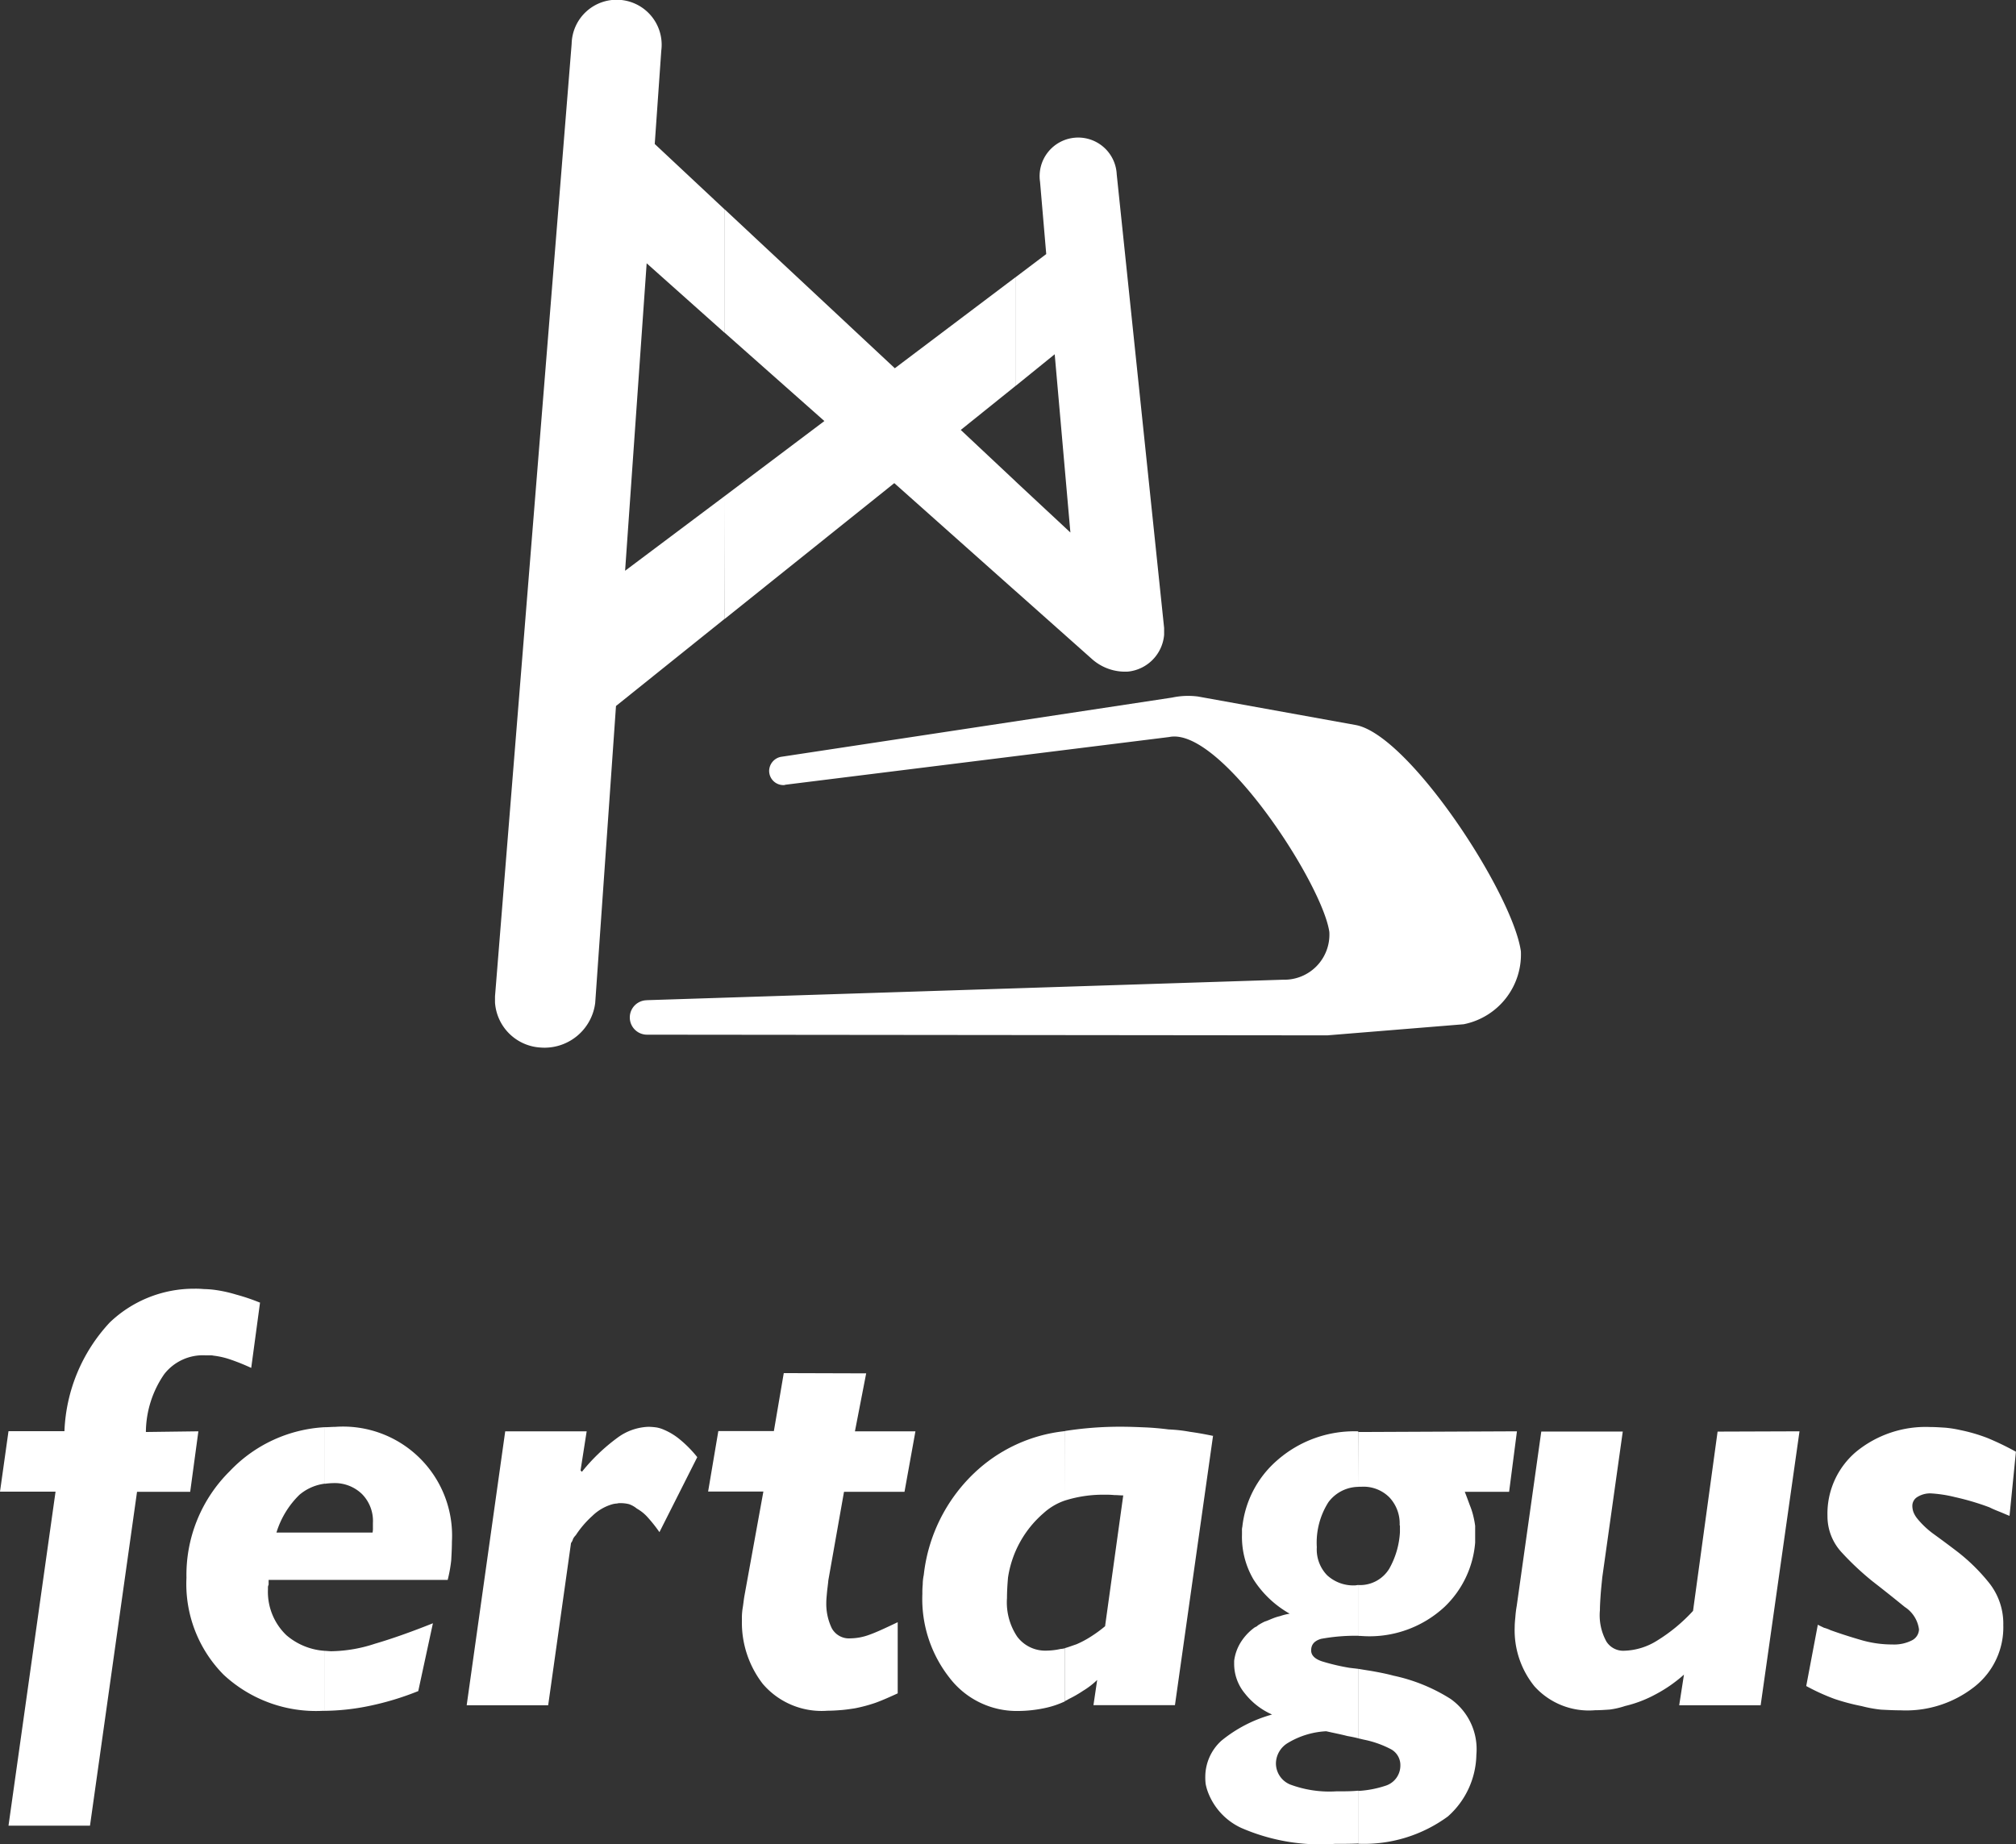
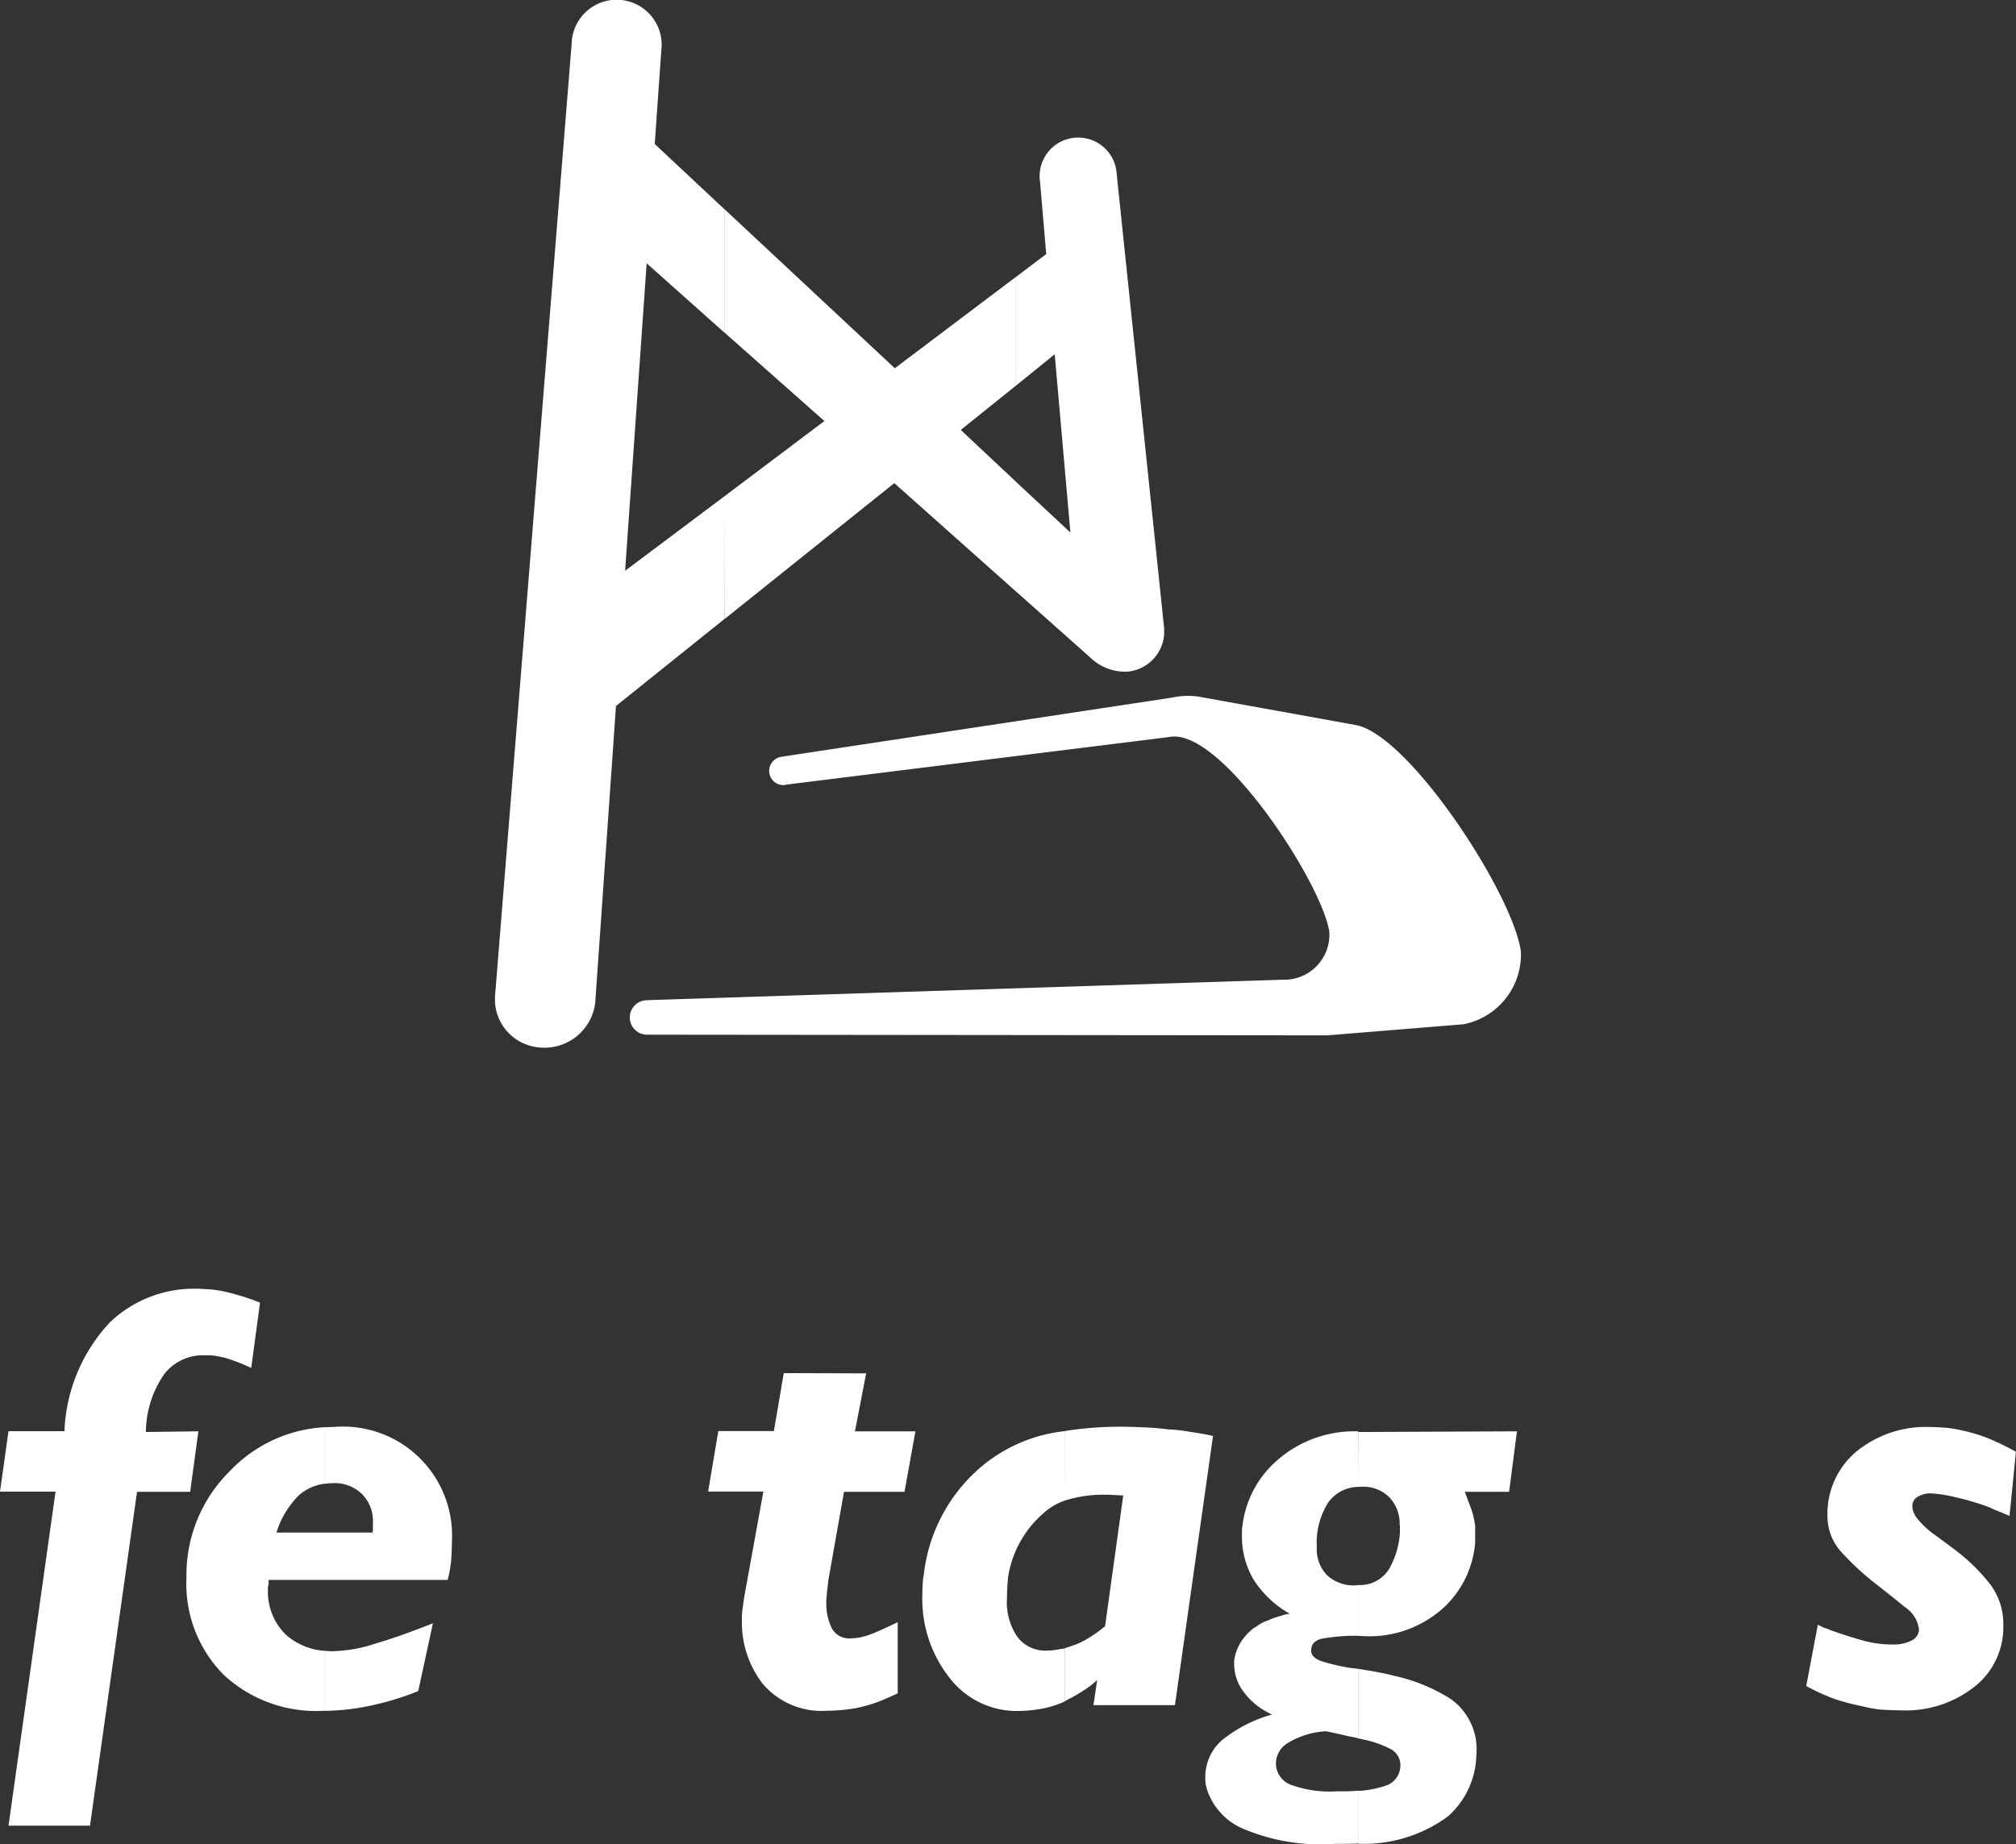
<svg xmlns="http://www.w3.org/2000/svg" id="Layer_1" data-name="Layer 1" viewBox="0 0 56.655 51.83">
  <rect x="0" y="0" width="56.655" height="51.83" fill="#333333" stroke="none" />
  <defs>
    <style>
      .cls-1, .cls-2 {
        fill: #fff;
      }

      .cls-1 {
        fill-rule: evenodd;
      }
    </style>
  </defs>
  <title>Rodape_fertagus</title>
  <g>
    <g>
      <path class="cls-1" d="M56.655,40.785l-.182,1.82c-.1-.038-.182-.077-.278-.115s-.192-.077-.287-.125a7.239,7.239,0,0,0-.968-.287,3.657,3.657,0,0,0-.69-.105.682.682,0,0,0-.364.1.289.289,0,0,0-.144.249.542.542,0,0,0,.029.172.694.694,0,0,0,.105.182,2.449,2.449,0,0,0,.479.45c.211.153.431.316.671.5a5.3,5.3,0,0,1,.872.862,1.838,1.838,0,0,1,.4,1.188,2.125,2.125,0,0,1-.8,1.724,3.116,3.116,0,0,1-2.079.671c-.192,0-.383-.01-.556-.019a3.624,3.624,0,0,1-.546-.1,5.917,5.917,0,0,1-.757-.2,5.848,5.848,0,0,1-.8-.364l.326-1.724c.048.029.115.057.172.086a1.021,1.021,0,0,1,.182.067c.278.1.565.192.862.278a3.109,3.109,0,0,0,.881.125,1.1,1.1,0,0,0,.546-.115.359.359,0,0,0,.2-.307.887.887,0,0,0-.4-.632c-.259-.211-.556-.45-.891-.709a7.944,7.944,0,0,1-.881-.824,1.49,1.49,0,0,1-.4-1.025,2.277,2.277,0,0,1,.8-1.8,3.081,3.081,0,0,1,2.079-.7c.144,0,.287.01.431.019a3.213,3.213,0,0,1,.422.067,4.788,4.788,0,0,1,.757.22,7.823,7.823,0,0,1,.814.393Z" transform="translate(0 0)" />
-       <path class="cls-1" d="M50.571,40.229l-1.092,7.7H47.19l.134-.862a3.97,3.97,0,0,1-.8.556,3.46,3.46,0,0,1-.853.326,2.322,2.322,0,0,1-.431.1c-.144.01-.278.019-.412.019a2.057,2.057,0,0,1-1.705-.671,2.5,2.5,0,0,1-.556-1.667c0-.1.01-.192.019-.287a2.976,2.976,0,0,1,.038-.307l.69-4.9h2.29l-.575,4.091c-.019.192-.038.364-.048.517s-.019.287-.019.412a1.528,1.528,0,0,0,.182.881.559.559,0,0,0,.5.259,1.832,1.832,0,0,0,.929-.287,4.717,4.717,0,0,0,1.006-.833l.69-5.039Z" transform="translate(0 0)" />
      <path class="cls-1" d="M39.334,42.873a1.072,1.072,0,0,0-.287-.786,1.026,1.026,0,0,0-.786-.3h-.086V40.248h.144l4.311-.019-.22,1.7H41.164c.057.144.105.278.144.383a1.987,1.987,0,0,1,.1.316,2.45,2.45,0,0,1,.048.259v.469a2.806,2.806,0,0,1-.853,1.8,3.1,3.1,0,0,1-2.366.824h-.057V44.55a.962.962,0,0,0,.862-.46,2.356,2.356,0,0,0,.3-1.025v-.192Zm-1.159,8.947V50.336a2.941,2.941,0,0,0,.757-.144.594.594,0,0,0,.422-.565.507.507,0,0,0-.259-.46,2.835,2.835,0,0,0-.747-.268c-.057-.01-.115-.029-.172-.038V46.906c.115.019.23.038.354.057.211.038.422.077.632.134a4.9,4.9,0,0,1,1.6.651,1.729,1.729,0,0,1,.728,1.571,2.372,2.372,0,0,1-.8,1.734A3.984,3.984,0,0,1,38.175,51.821Zm0-10.03a1.065,1.065,0,0,0-.843.431,2.12,2.12,0,0,0-.326,1.265,1.042,1.042,0,0,0,.287.786,1.087,1.087,0,0,0,.786.287c.029,0,.057-.01.1-.01v1.427a5.305,5.305,0,0,0-1.054.086c-.192.057-.278.163-.278.326,0,.134.1.239.307.307a5.9,5.9,0,0,0,.776.182l.249.029v1.954c-.105-.029-.211-.048-.316-.067-.182-.048-.383-.086-.594-.134A2.306,2.306,0,0,0,36.173,49a.681.681,0,0,0-.316.556.644.644,0,0,0,.4.6,3.158,3.158,0,0,0,1.293.192c.23,0,.441,0,.623-.019v1.485c-.211.01-.431.01-.661.01a5.572,5.572,0,0,1-2.634-.45,1.813,1.813,0,0,1-.939-1.025,1.354,1.354,0,0,1-.057-.211,1.552,1.552,0,0,1-.01-.211,1.374,1.374,0,0,1,.45-1,3.861,3.861,0,0,1,1.427-.738,1.992,1.992,0,0,1-.766-.594,1.3,1.3,0,0,1-.3-.814v-.1a1.289,1.289,0,0,1,.182-.517,1.5,1.5,0,0,1,.393-.422l.057-.029c.019-.01.029-.029.048-.038a1.576,1.576,0,0,1,.182-.1c.067-.019.144-.057.22-.086a1.357,1.357,0,0,1,.211-.067,1.562,1.562,0,0,1,.268-.067,2.893,2.893,0,0,1-1.015-.958,2.368,2.368,0,0,1-.326-1.265v-.115a.359.359,0,0,1,.01-.105,2.881,2.881,0,0,1,.968-1.858,3.283,3.283,0,0,1,2.29-.824Z" transform="translate(0 0)" />
      <path class="cls-1" d="M31.058,45.69l.508-3.659c-.077,0-.163-.01-.249-.01a2.334,2.334,0,0,0-.259-.01,3.567,3.567,0,0,0-1.13.163V40.22A9.913,9.913,0,0,1,31.5,40.1c.249,0,.479.01.69.019s.431.029.651.057a4.308,4.308,0,0,1,.6.067c.211.029.422.067.651.115v-.019l-1.073,7.587h-2.29l.105-.709a2.241,2.241,0,0,1-.4.307,3.351,3.351,0,0,1-.4.23,1.045,1.045,0,0,1-.105.057V46.322c.105-.029.2-.067.316-.105a2.7,2.7,0,0,0,.4-.211,3.689,3.689,0,0,0,.412-.3Zm-1.13-3.516a1.706,1.706,0,0,0-.6.354,2.971,2.971,0,0,0-1,1.811q-.029.331-.029.575A1.731,1.731,0,0,0,28.586,46a.983.983,0,0,0,.824.393,1.923,1.923,0,0,0,.4-.048.481.481,0,0,0,.115-.019v1.494a2.608,2.608,0,0,1-.584.192,3.682,3.682,0,0,1-.728.077,2.376,2.376,0,0,1-1.926-.929,3.583,3.583,0,0,1-.766-2.366,2.334,2.334,0,0,1,.01-.259,1.347,1.347,0,0,1,.029-.268,4.658,4.658,0,0,1,1.408-2.855,4.358,4.358,0,0,1,2.558-1.188Z" transform="translate(0 0)" />
      <path class="cls-1" d="M24.342,38.6l-.316,1.629h1.7l-.307,1.7h-1.7l-.441,2.491c-.01.125-.029.239-.038.345s-.019.192-.019.287a1.582,1.582,0,0,0,.153.709.55.55,0,0,0,.527.287,1.578,1.578,0,0,0,.527-.1c.192-.067.46-.192.8-.354v2c-.23.105-.441.2-.632.268a4.253,4.253,0,0,1-.575.153c-.125.019-.249.038-.374.048s-.259.019-.393.019a2.174,2.174,0,0,1-1.82-.757,2.814,2.814,0,0,1-.584-1.791,1.805,1.805,0,0,1,.019-.326c.019-.105.029-.22.048-.335l.536-2.951H19.9l.287-1.7h1.561l.278-1.629Z" transform="translate(0 0)" />
-       <path class="cls-1" d="M16.487,40.229l-.172,1.1.038.038a5.315,5.315,0,0,1,1-.958,1.555,1.555,0,0,1,.872-.307,1.86,1.86,0,0,1,.23.019.9.9,0,0,1,.211.067,1.8,1.8,0,0,1,.45.278,3.327,3.327,0,0,1,.479.489l-1.063,2.108a4.13,4.13,0,0,0-.326-.412,1.169,1.169,0,0,0-.307-.249.723.723,0,0,0-.22-.125.965.965,0,0,0-.239-.029.326.326,0,0,0-.1.01.659.659,0,0,0-.125.019,1.328,1.328,0,0,0-.565.326,2.784,2.784,0,0,0-.469.546.425.425,0,0,0-.077.105.324.324,0,0,1-.057.115l-.642,4.56h-2.29l1.083-7.7Z" transform="translate(0 0)" />
      <path class="cls-1" d="M9.129,43.074h1.341a.589.589,0,0,0,.01-.134v-.134a1.076,1.076,0,0,0-.307-.814,1.1,1.1,0,0,0-.814-.307,1.86,1.86,0,0,0-.23.019v-1.59c.086,0,.192-.01.287-.01A3.064,3.064,0,0,1,12.7,43.333c0,.172-.01.345-.019.517a3.973,3.973,0,0,1-.1.556H9.129V43.074Zm0,5.01V46.4c.057,0,.115.01.182.01a4.069,4.069,0,0,0,1.226-.211c.46-.134,1.006-.326,1.629-.575l-.412,1.906a8.01,8.01,0,0,1-1.4.422A6.469,6.469,0,0,1,9.129,48.085Zm-1.36-5.01h1.36v1.332H7.549v.134a.178.178,0,0,0-.019.067v.067a1.685,1.685,0,0,0,.517,1.284,1.835,1.835,0,0,0,1.083.441v1.686H9.072a3.809,3.809,0,0,1-2.788-1.015A3.623,3.623,0,0,1,5.24,44.349a4.1,4.1,0,0,1,1.217-3,3.971,3.971,0,0,1,2.673-1.236V41.7a1.365,1.365,0,0,0-.718.316A2.51,2.51,0,0,0,7.769,43.074Z" transform="translate(0 0)" />
      <path class="cls-1" d="M7.309,36.6,7.06,38.447a5.925,5.925,0,0,0-.594-.239,2.245,2.245,0,0,0-.46-.105.466.466,0,0,0-.115-.01H5.767a1.376,1.376,0,0,0-1.15.527A2.893,2.893,0,0,0,4.1,40.248l1.475-.019-.23,1.7H3.851L2.529,51.313H.239l1.322-9.388H0l.239-1.7H1.811a4.743,4.743,0,0,1,1.274-3.056,3.419,3.419,0,0,1,2.376-.948,2.422,2.422,0,0,1,.268.01,2.706,2.706,0,0,1,.278.019,3.821,3.821,0,0,1,.623.134,5.7,5.7,0,0,1,.68.23Z" transform="translate(0 0)" />
    </g>
    <g>
      <path class="cls-2" d="M32.715,17.669v.172A1.135,1.135,0,0,1,31.7,18.876a1.4,1.4,0,0,1-1.025-.364h0l-2.136-1.9V13.53l1.542,1.437-.441-5.01-1.1.891V7.792l.862-.651L29.228,5.11A1.084,1.084,0,1,1,31.383,4.9L32.715,17.65ZM20.367,13.942l2.8-2.108-2.8-2.481V5.886l4.78,4.464,3.391-2.558v3.056L27,12.084l1.542,1.447v3.085l-3.41-3.037-4.761,3.813Zm-2.8,2.1,2.8-2.1v3.449l-3.056,2.452-.584,8.344a1.436,1.436,0,0,1-1.542,1.255,1.361,1.361,0,0,1-1.274-1.265v-.172L16.065,1.23a1.265,1.265,0,1,1,2.519.192L18.4,4.047l1.964,1.839V9.354L18.173,7.4Z" transform="translate(0 0)" />
      <path class="cls-1" d="M18.182,28.111h.01l17.866-.575h0a1.267,1.267,0,0,0,1.3-1.341c-.192-1.351-3.056-5.777-4.5-5.48L22.072,22.056a.122.122,0,0,1-.057.01.4.4,0,0,1-.4-.4.409.409,0,0,1,.326-.393h0l11-1.667a2.147,2.147,0,0,1,.728-.029l4.426.8c1.5.268,4.416,4.732,4.646,6.361a2,2,0,0,1-1.609,2.05L37.3,29.1l-19.112-.019h0a.484.484,0,0,1-.01-.968Z" transform="translate(0 0)" />
    </g>
  </g>
</svg>